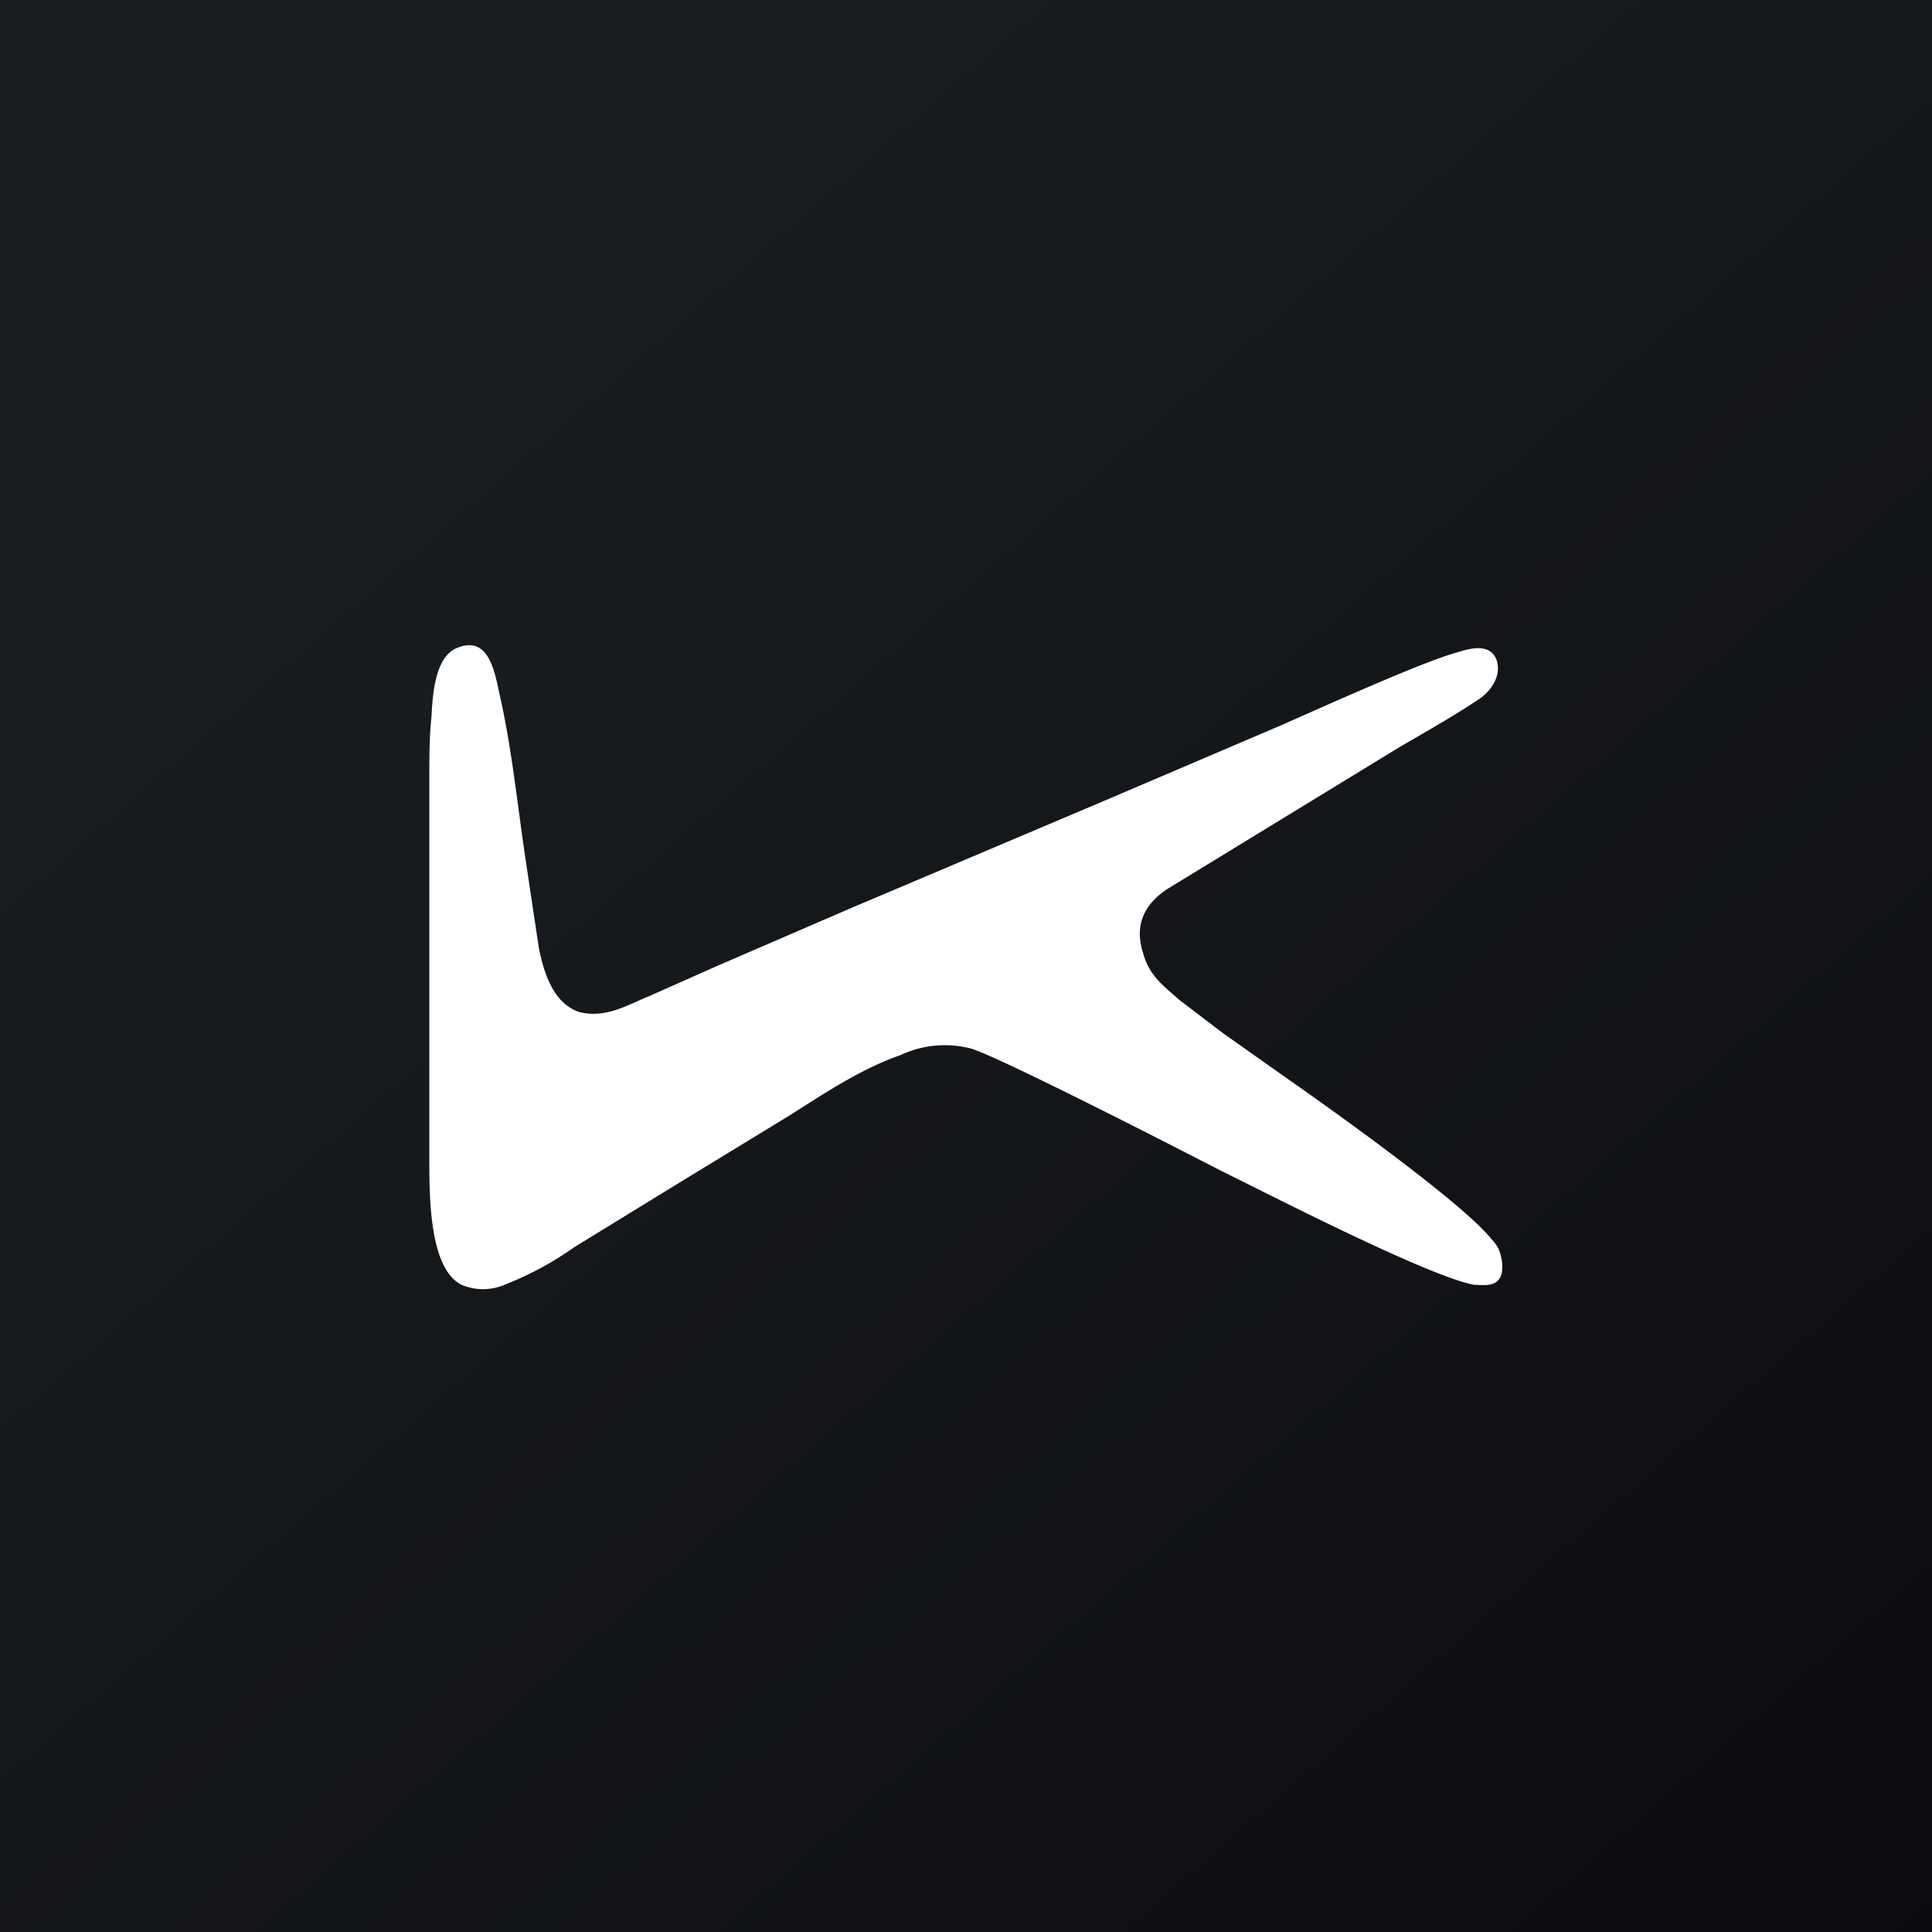
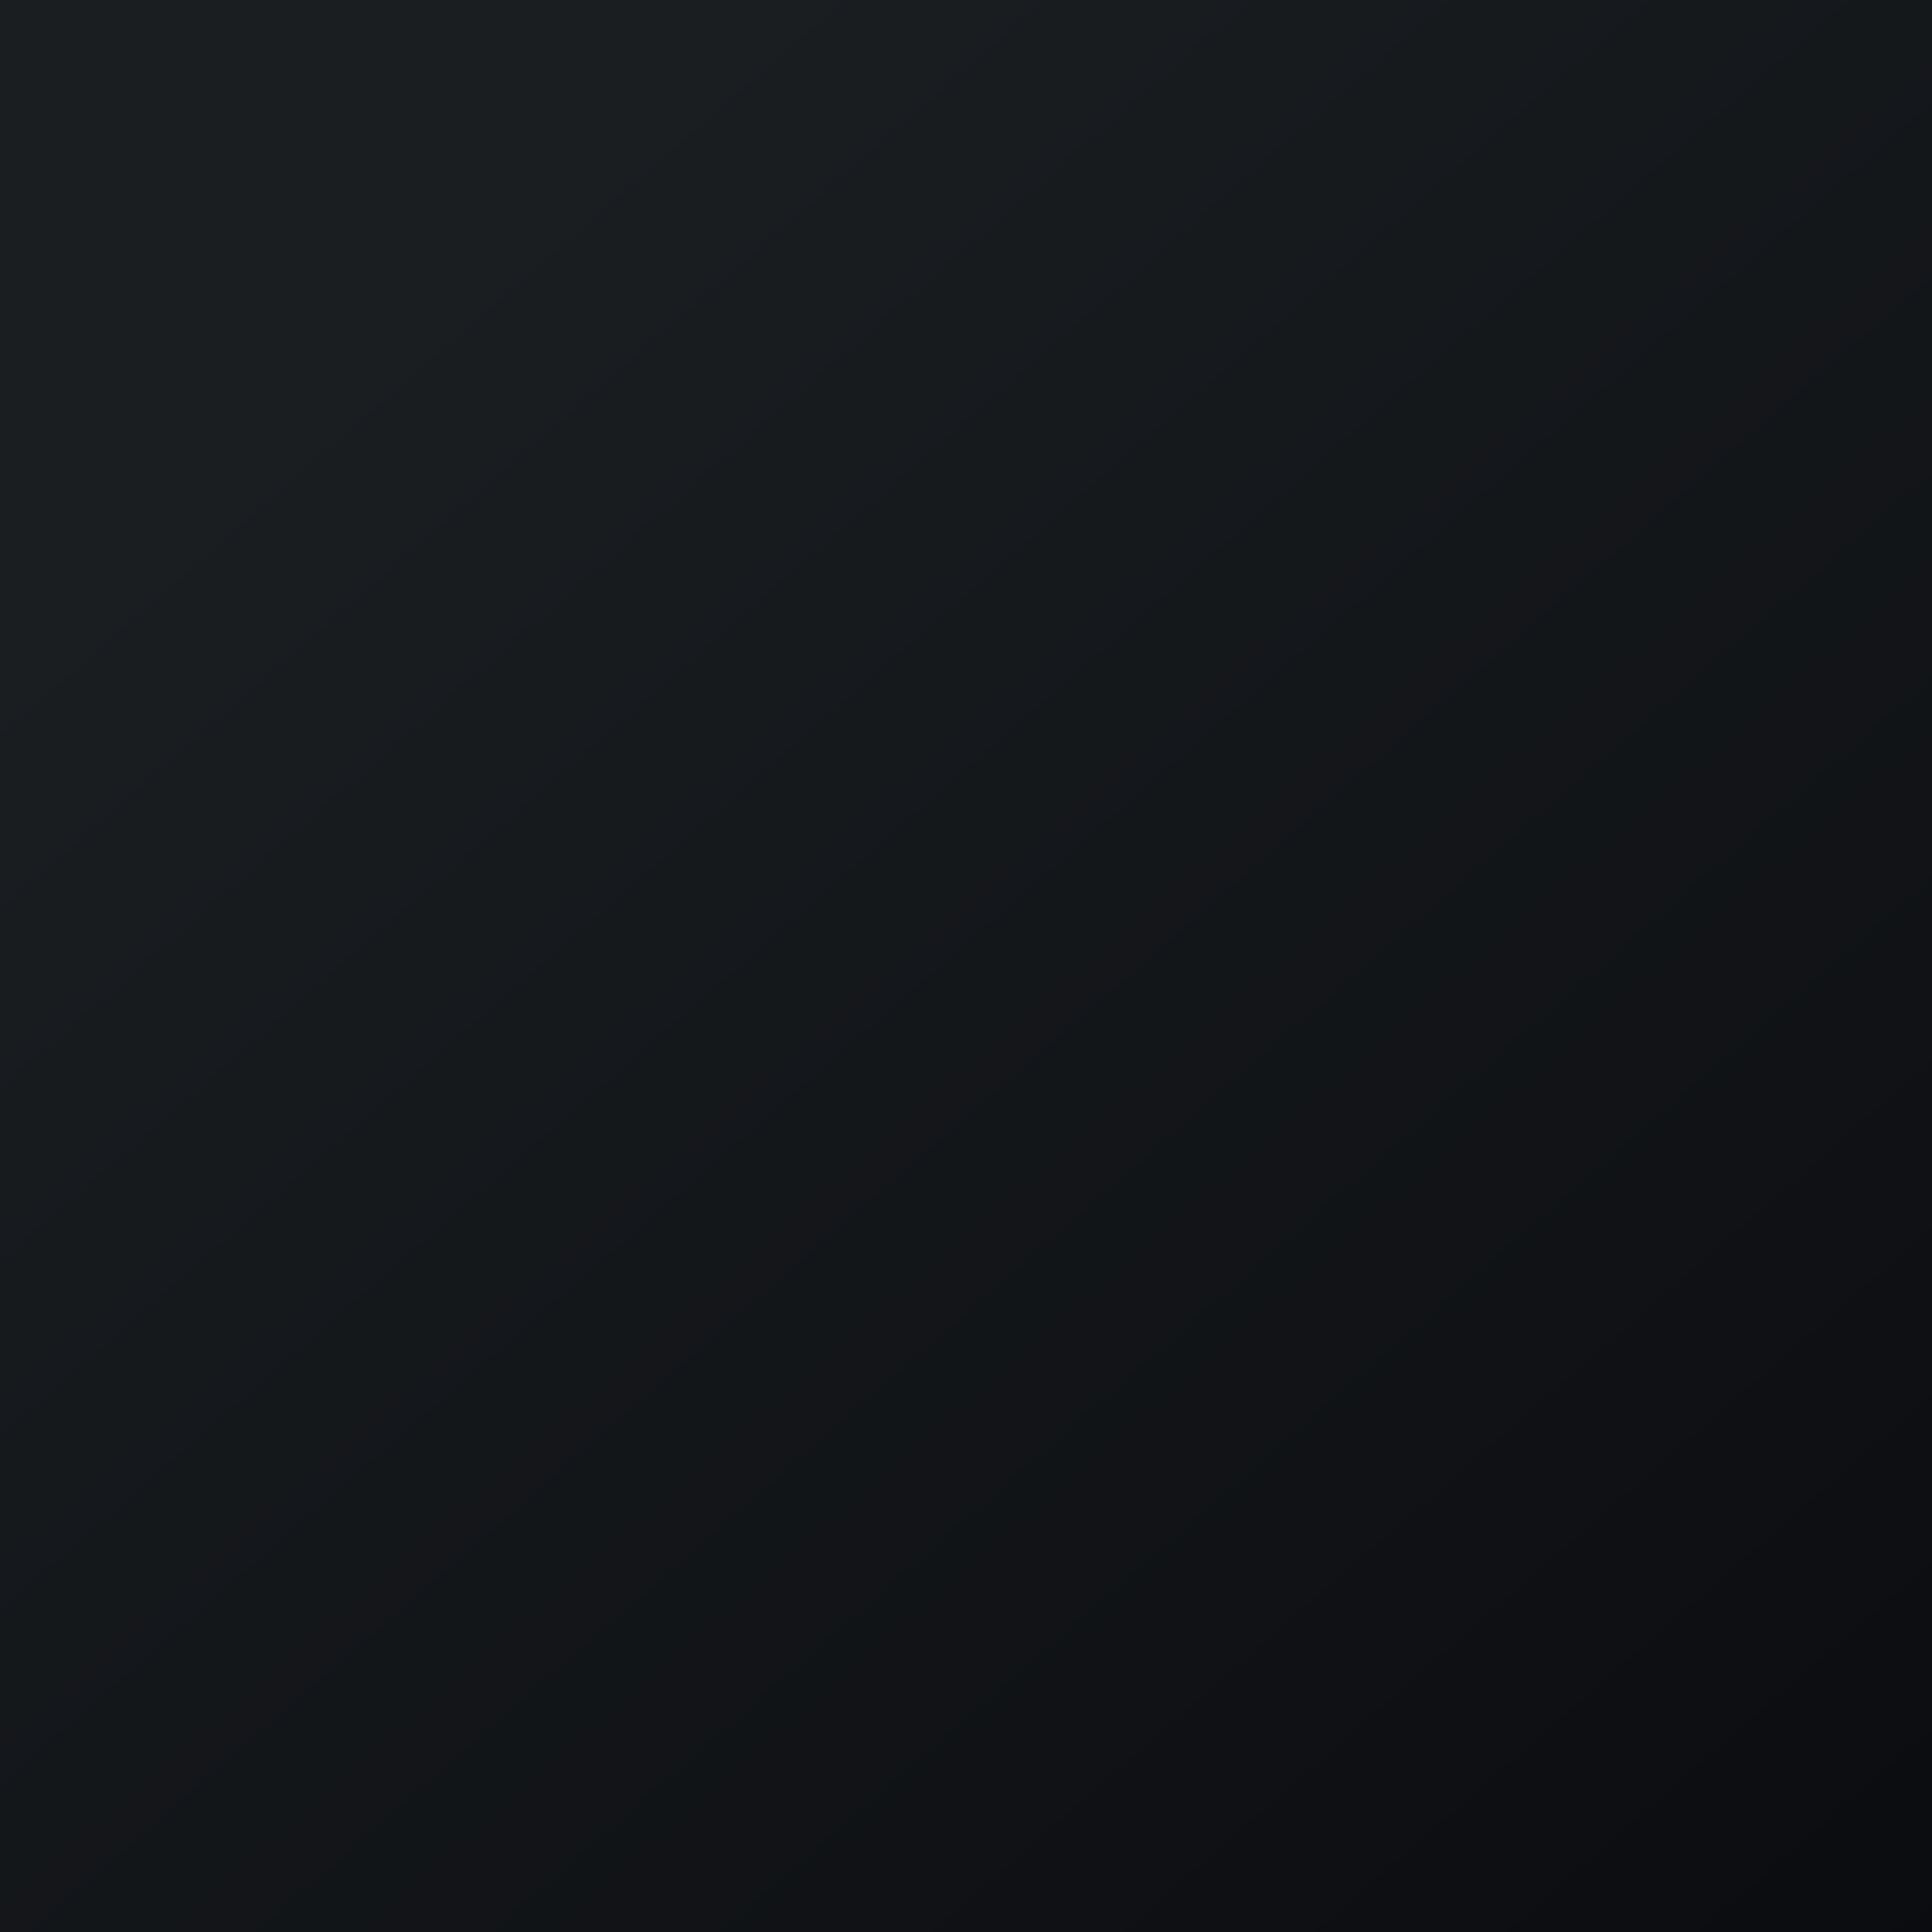
<svg xmlns="http://www.w3.org/2000/svg" viewBox="0 0 18 18">
  <rect x="0" y="0" width="18" height="18" fill="#808080" stroke="none" />
  <path fill="url(#a0zkfrddh)" d="M0 0h18v18H0z" />
-   <path d="M4 10.8V7.26c0-.2 0-.4.02-.58.01-.2.03-.55.23-.64.28-.12.35.16.4.41.12.52.17 1.05.25 1.58l.12.8c.05.25.14.52.38.6.25.06.45-.07.65-.15L6.68 9l1.25-.54 2.36-1 1.64-.7c.32-.14 1.31-.59 1.64-.68.1-.03.3-.1.37.06.06.16-.06.31-.17.38-.24.16-.49.3-.73.44l-.72.44-1.44.88c-.2.13-.32.32-.23.6.06.22.2.31.33.43l.42.32.85.6c.28.2 1.4 1 1.65 1.32.04.04.07.09.08.14a.38.38 0 01.01.18c-.04.13-.17.1-.26.1-.45-.09-1.94-.86-2.35-1.06-.27-.14-2.04-1.05-2.33-1.14a.97.97 0 00-.66.06c-.37.13-.7.35-1.03.56l-1 .61-1.01.62a3.02 3.02 0 01-.65.35.51.51 0 01-.4 0c-.3-.15-.3-.82-.3-1.17" fill="#fff" />
  <defs>
    <linearGradient id="a0zkfrddh" x1="3.35" y1="3.12" x2="21.9" y2="24.43" gradientUnits="userSpaceOnUse">
      <stop stop-color="#1A1E21" />
      <stop offset="1" stop-color="#06060A" />
    </linearGradient>
  </defs>
</svg>